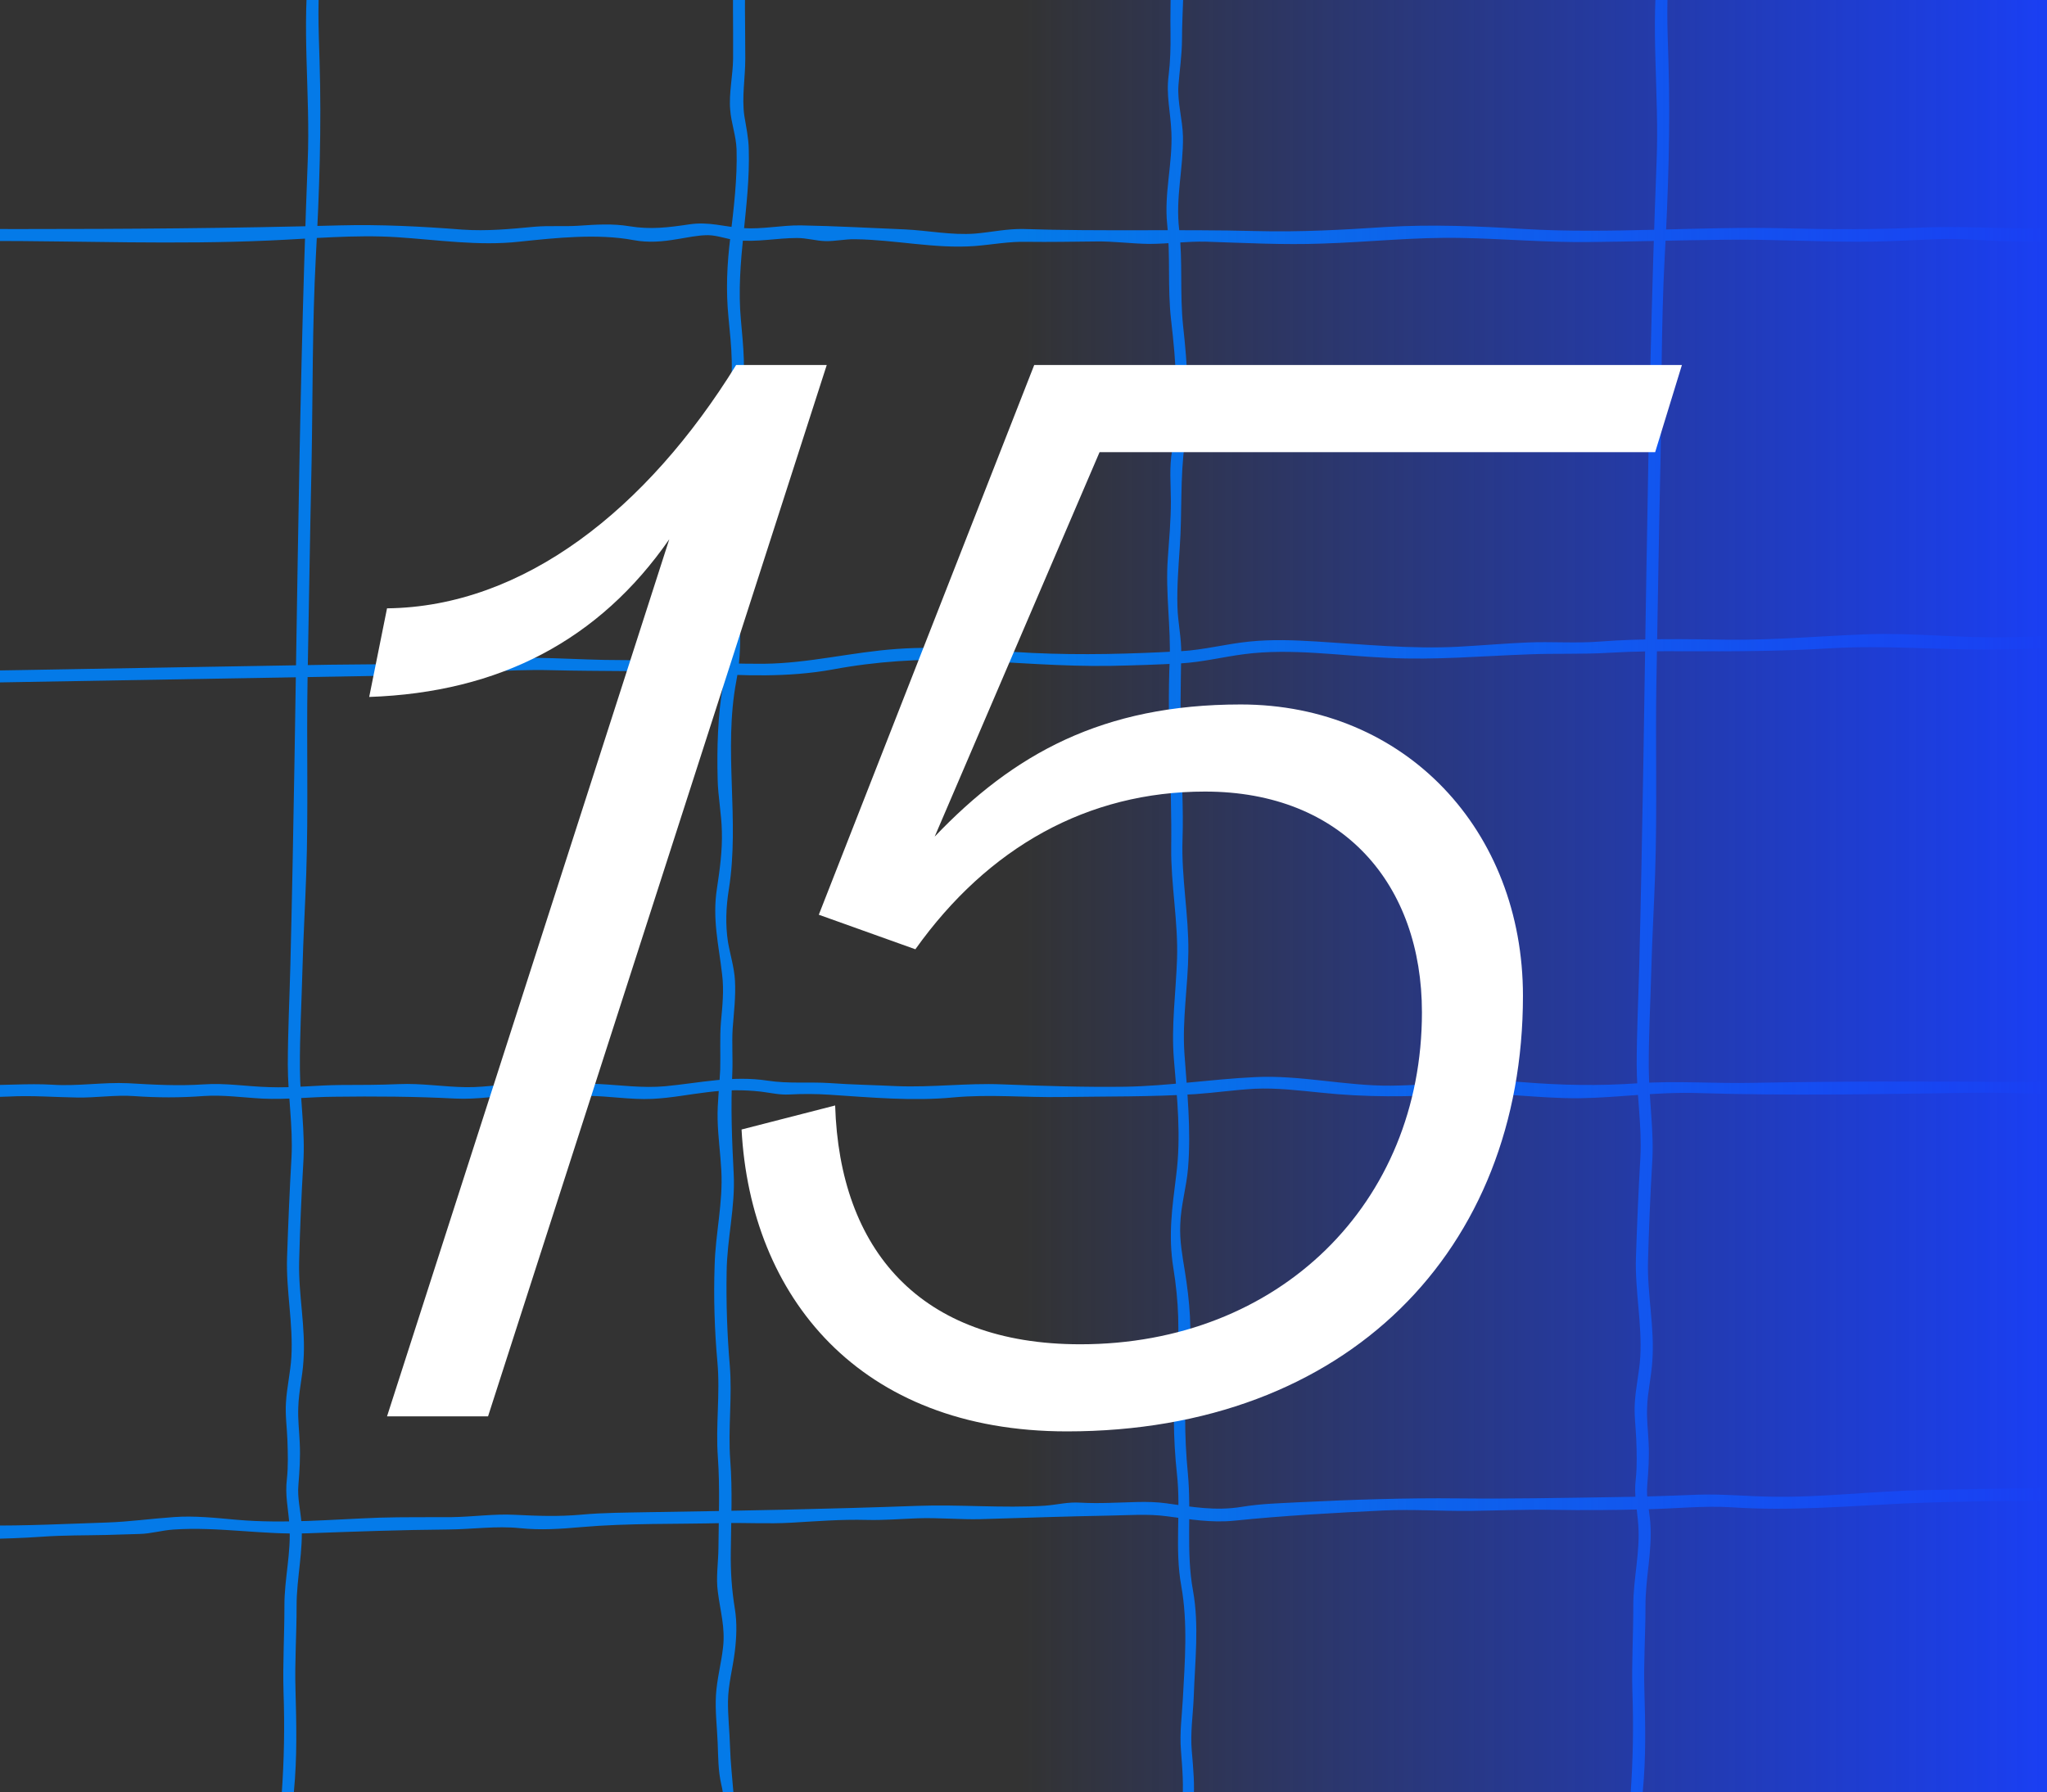
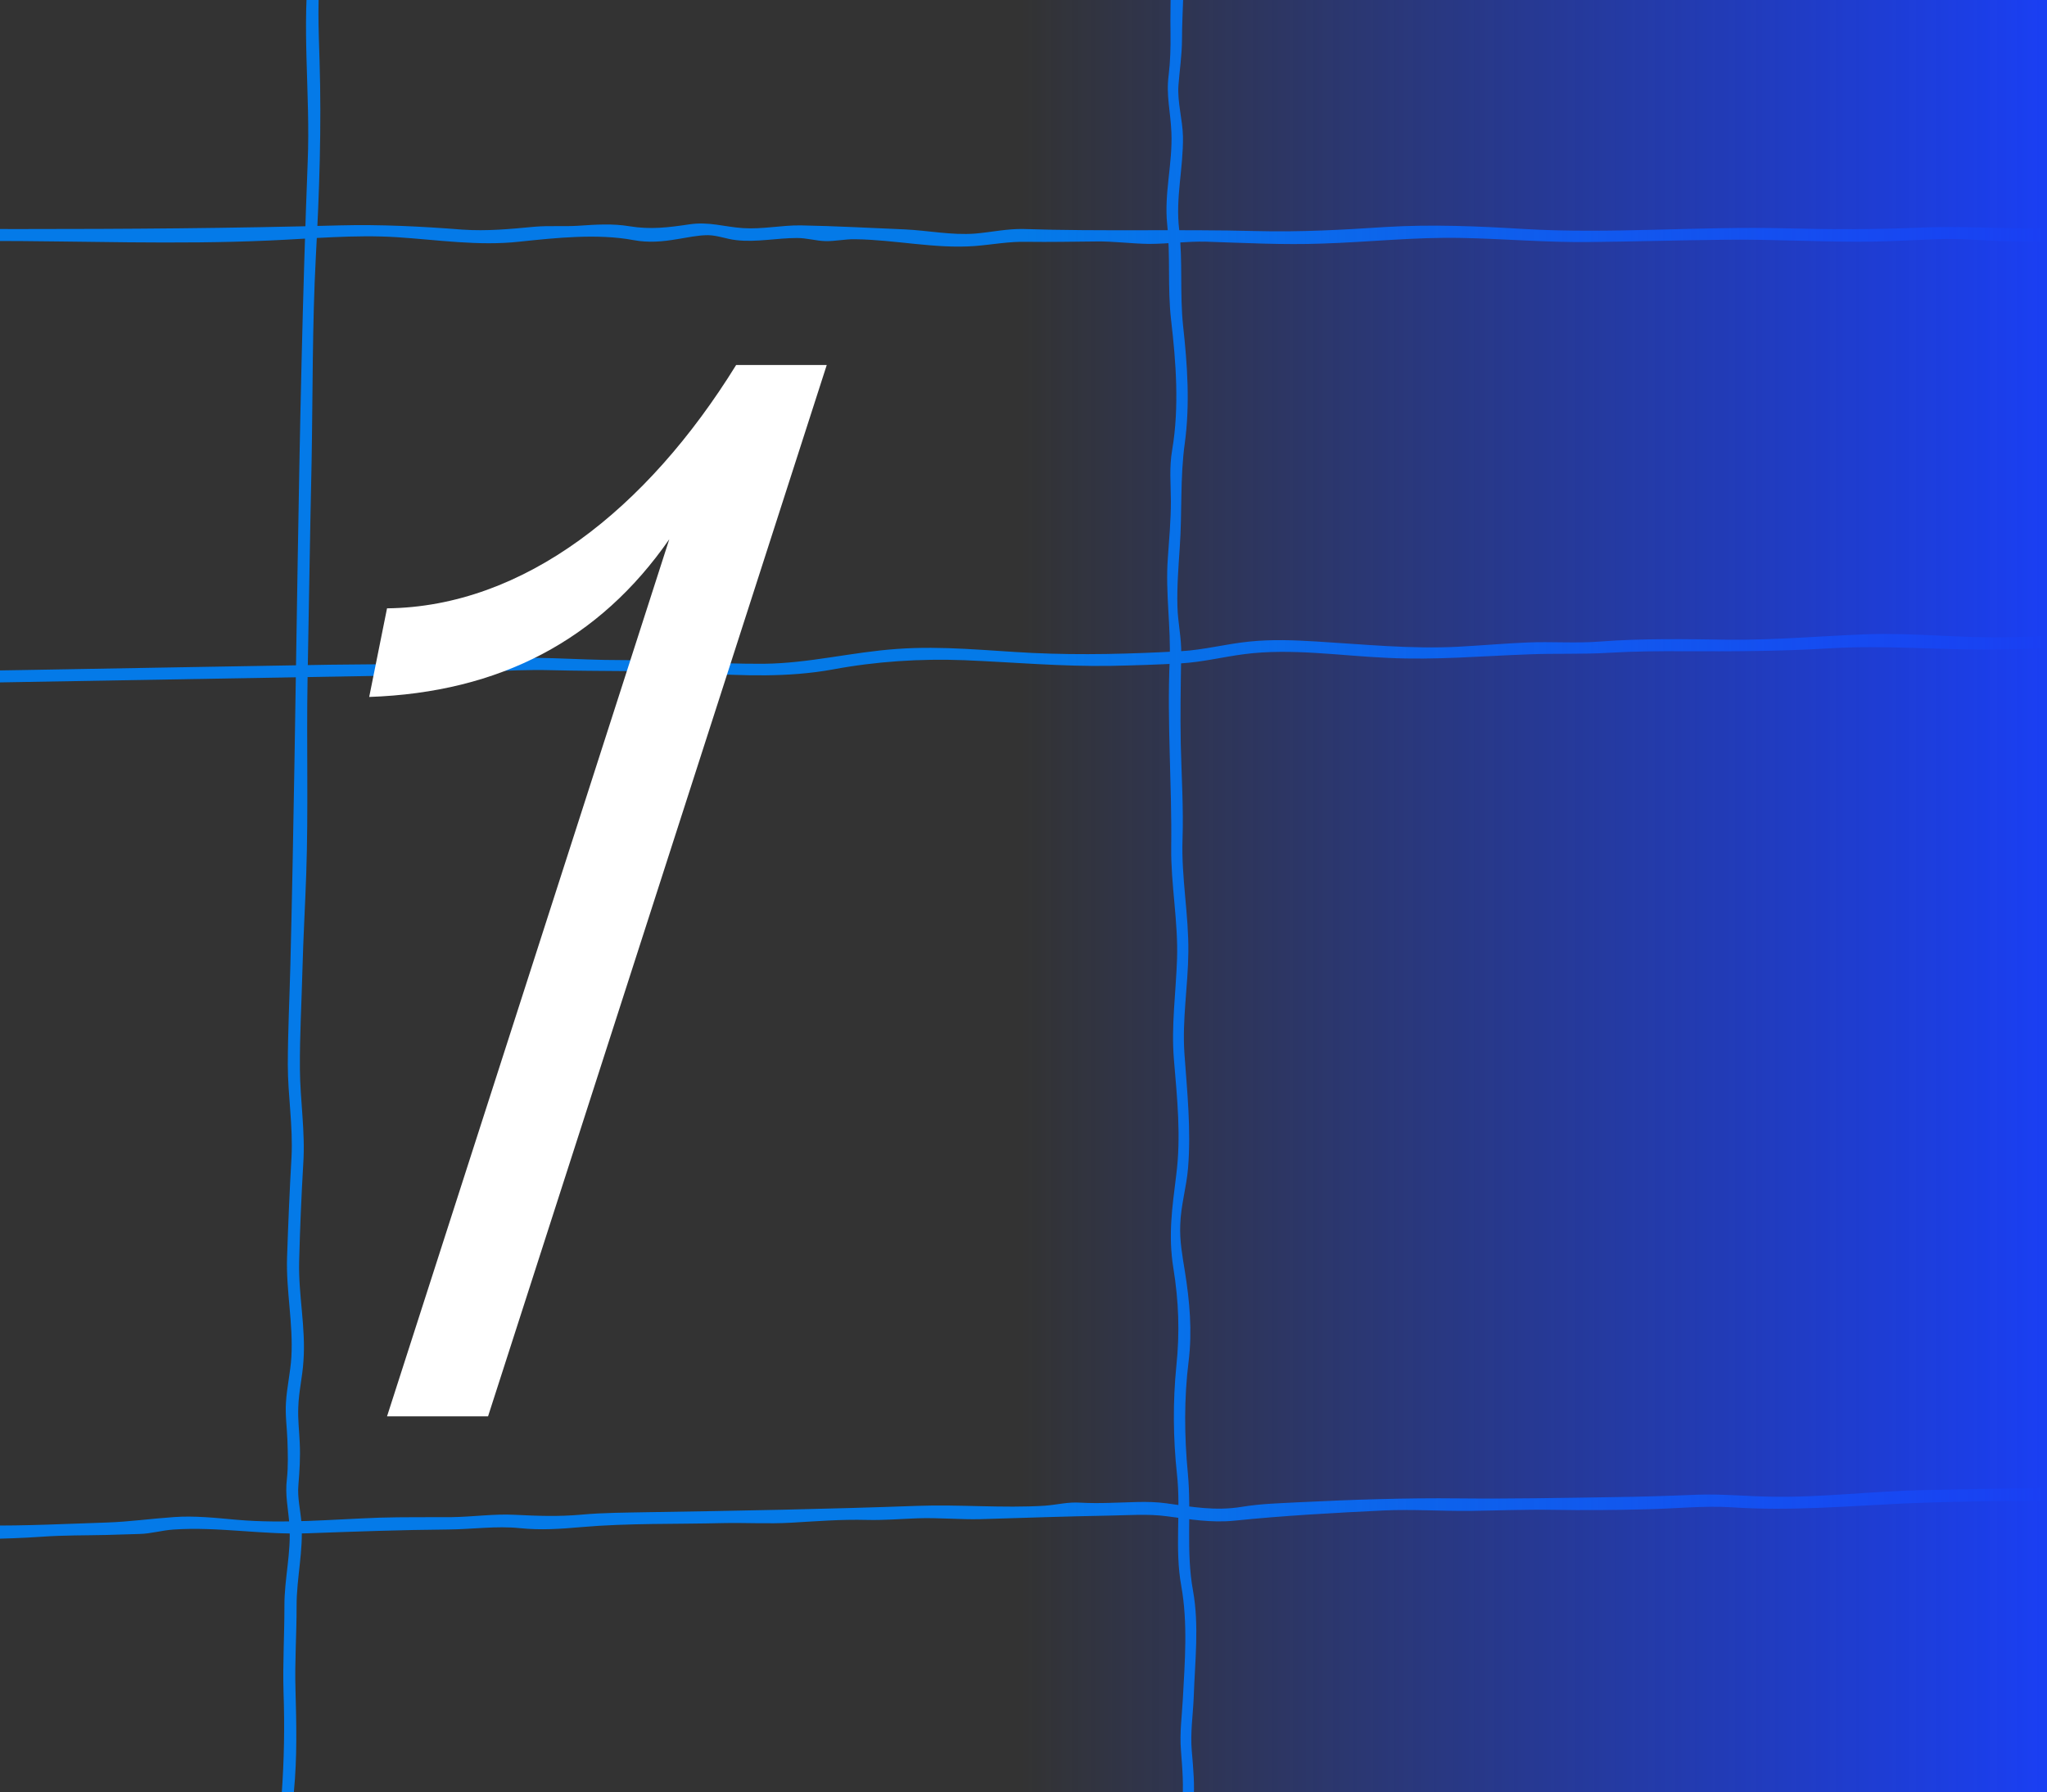
<svg xmlns="http://www.w3.org/2000/svg" width="499" height="437" viewBox="0 0 499 437" fill="none">
  <rect x="0" y="0" width="499" height="437" fill="#333333" stroke="none" />
  <g clip-path="url(#clip0_175_3121)">
    <path d="M86.169 -354.964C85.527 -337.612 85.078 -320.255 84.178 -302.909C83.296 -286.274 83.382 -269.613 82.759 -252.971C82.201 -236.391 81.513 -219.751 80.439 -203.185C79.433 -186.746 80.3 -170.323 79.617 -153.876C78.955 -138.268 79.068 -122.64 78.279 -107.099C77.874 -98.91 77.728 -90.778 77.323 -82.588C76.914 -74.27 77.801 -66.111 77.068 -57.737C75.688 -41.824 77.533 -25.764 75.51 -9.932C73.409 6.414 75.694 22.937 75.01 39.384C72.484 104.661 72.408 170.066 70.785 235.367C70.577 243.432 70.175 251.493 70.16 259.563C70.159 267.118 71.453 274.512 71.062 282.121C70.594 290.244 70.255 298.371 69.98 306.499C69.704 314.692 71.499 322.68 71.029 330.868C70.804 334.607 69.936 338.201 69.71 341.94C69.503 344.969 69.941 348.015 70.058 350.988C70.169 354.155 70.28 357.386 69.938 360.606C69.448 364.596 70.271 367.717 70.551 371.856C71.025 378.519 69.309 384.931 69.333 391.518C69.347 398.492 68.907 405.518 69.114 412.497C69.41 421.027 69.266 429.095 68.659 437.602C68.365 441.468 68.977 445.293 69.33 449.112C69.738 453.32 69.378 457.249 69.14 461.44C68.808 469.308 68.403 477.498 68.457 485.376C68.496 488.864 69.118 492.302 69.35 495.795C69.573 499.675 68.895 503.402 69.055 507.216C69.393 514.133 69.406 521.107 68.454 527.991C67.42 535.519 68.653 542.782 68.459 550.267C68.201 557.75 68.977 565.195 68.592 572.611C68.192 580.607 67.919 588.671 68.359 596.624C68.796 604.706 67.62 612.747 68.445 620.774C68.655 622.652 71.623 622.729 71.413 620.851C70.652 612.825 71.764 604.783 71.327 596.7C70.887 588.747 71.162 580.619 71.56 572.687C72.402 557.6 69.697 542.357 71.569 527.361C72.388 520.667 72.237 514.013 72.023 507.292C71.921 503.739 72.528 500.268 72.361 496.712C72.2 492.963 71.456 489.263 71.425 485.453C71.313 477.315 71.662 468.801 72.132 460.613C72.361 456.745 72.585 453.07 72.233 449.187C71.824 445.044 71.221 440.896 71.65 436.775C72.448 428.402 72.267 420.391 72.032 411.991C71.82 405.206 72.32 398.375 72.301 391.595C72.284 384.75 74.006 378.08 73.475 371.157C73.231 368.116 72.467 365.191 72.74 362.099C73.022 358.684 73.238 355.332 73.07 351.841C72.952 348.932 72.575 346.017 72.715 343.115C72.811 339.373 73.747 335.652 73.974 331.848C74.573 323.664 72.712 315.738 72.923 307.544C73.129 299.607 73.463 291.674 73.926 283.744C74.45 275.945 73.161 268.358 73.105 260.543C73.053 252.536 73.522 244.412 73.728 236.411C73.93 228.604 74.39 220.803 74.656 212.997C75.191 197.321 74.696 181.489 74.972 165.807C75.301 148.059 75.566 130.31 75.959 112.628C76.26 95.978 76.112 79.186 76.994 62.551C77.856 46.69 78.395 30.82 77.902 14.923C77.659 6.846 77.277 -0.847 78.324 -8.891C79.359 -16.483 79.033 -23.852 79.038 -31.536C79.06 -39.864 79.214 -48.319 79.943 -56.565C80.684 -65.262 79.871 -73.742 80.288 -82.383C81.076 -97.923 81.154 -113.417 81.491 -128.969C82.284 -162.137 83.075 -195.239 84.382 -228.329C85.697 -261.741 86.819 -295.158 88.07 -328.571C88.359 -337.28 88.713 -345.988 89.003 -354.697C89.187 -356.823 86.219 -356.9 86.169 -354.964Z" fill="#047AE8" />
-     <path d="M414.987 -354.964C414.345 -337.612 413.897 -320.255 412.997 -302.909C412.115 -286.274 412.201 -269.613 411.577 -252.971C411.019 -236.391 410.331 -219.751 409.257 -203.185C408.252 -186.746 409.118 -170.323 408.435 -153.876C407.774 -138.268 407.886 -122.64 407.097 -107.099C406.692 -98.91 406.546 -90.778 406.141 -82.588C405.732 -74.27 406.619 -66.111 405.886 -57.737C404.507 -41.824 406.351 -25.764 404.328 -9.932C402.227 6.414 404.512 22.937 403.829 39.384C401.302 104.661 401.227 170.066 399.604 235.367C399.395 243.432 398.993 251.493 398.978 259.563C398.977 267.118 400.271 274.512 399.881 282.121C399.412 290.244 399.073 298.371 398.799 306.499C398.522 314.692 400.318 322.68 399.848 330.868C399.622 334.607 398.754 338.201 398.529 341.94C398.321 344.969 398.759 348.015 398.876 350.988C398.988 354.155 399.098 357.386 398.756 360.606C398.266 364.596 399.089 367.717 399.37 371.856C399.843 378.519 398.128 384.931 398.151 391.518C398.165 398.492 397.725 405.518 397.932 412.497C398.228 421.027 398.084 429.095 397.477 437.602C397.183 441.468 397.795 445.293 398.148 449.112C398.556 453.32 398.196 457.249 397.959 461.44C397.626 469.308 397.221 477.498 397.276 485.376C397.315 488.864 397.936 492.302 398.169 495.795C398.391 499.675 397.714 503.402 397.874 507.216C398.211 514.133 398.225 521.107 397.272 527.991C396.238 535.519 397.471 542.782 397.278 550.267C397.02 557.75 397.796 565.195 397.41 572.611C397.01 580.607 396.737 588.671 397.177 596.624C397.614 604.706 396.438 612.747 397.264 620.774C397.473 622.652 400.441 622.729 400.232 620.851C399.471 612.825 400.582 604.783 400.145 596.7C399.705 588.747 399.98 580.619 400.379 572.687C401.22 557.6 398.515 542.357 400.388 527.361C401.206 520.667 401.055 514.013 400.842 507.292C400.74 503.739 401.346 500.268 401.18 496.712C401.018 492.963 400.274 489.263 400.244 485.453C400.131 477.315 400.48 468.801 400.95 460.613C401.179 456.745 401.403 453.07 401.052 449.187C400.642 445.044 400.039 440.896 400.469 436.775C401.266 428.402 401.086 420.391 400.851 411.991C400.639 405.206 401.138 398.375 401.119 391.595C401.103 384.75 402.825 378.08 402.293 371.157C402.049 368.116 401.285 365.191 401.559 362.099C401.841 358.684 402.057 355.332 401.888 351.841C401.77 348.932 401.393 346.017 401.533 343.115C401.63 339.373 402.565 335.652 402.793 331.848C403.391 323.664 401.53 315.738 401.742 307.544C401.947 299.607 402.281 291.674 402.744 283.744C403.269 275.945 401.98 268.358 401.923 260.543C401.872 252.536 402.34 244.412 402.547 236.411C402.749 228.604 403.208 220.803 403.475 212.997C404.009 197.321 403.514 181.489 403.79 165.807C404.12 148.059 404.385 130.31 404.777 112.628C405.078 95.978 404.931 79.186 405.813 62.551C406.675 46.69 407.214 30.82 406.721 14.923C406.477 6.846 406.095 -0.847 407.142 -8.891C408.178 -16.483 407.852 -23.852 407.857 -31.536C407.878 -39.864 408.032 -48.319 408.762 -56.565C409.503 -65.262 408.689 -73.742 409.106 -82.383C409.895 -97.923 409.972 -113.417 410.31 -128.969C411.102 -162.137 411.893 -195.239 413.2 -228.329C414.515 -261.741 415.637 -295.158 416.888 -328.571C417.178 -337.28 417.532 -345.988 417.821 -354.697C418.005 -356.823 415.037 -356.9 414.987 -354.964Z" fill="#047AE8" />
-     <path d="M186.529 -358.311C185.449 -321.536 185.08 -284.742 183.034 -248.056C182.057 -230.26 183.601 -212.529 183.463 -194.712C183.362 -185.804 183.059 -176.579 181.861 -167.7C180.74 -159.27 179.497 -151.167 180.18 -142.626C180.867 -134.215 179.873 -125.717 180.624 -117.304C181.424 -108.309 181.374 -98.883 180.625 -89.863C179.872 -80.714 179.956 -71.479 179.719 -62.316C179.621 -58.509 179.264 -54.709 179.037 -50.905C178.783 -46.069 179.371 -41.341 179.31 -36.5C179.197 -32.112 178.761 -27.733 178.777 -23.342C178.789 -18.822 179.255 -14.354 178.943 -9.778C178.475 -1.655 178.787 6.23 178.708 14.299C178.669 18.302 177.651 22.73 177.999 26.743C178.237 30.042 179.449 33.108 179.556 36.468C179.761 43.511 178.86 50.913 178.034 57.865C177.217 64.494 176.925 70.814 177.592 77.482C178.254 84.343 179.103 91.468 177.379 98.203C175.728 104.617 176.856 110.974 177.01 117.499C177.049 120.987 176.381 124.327 176.162 127.808C175.913 132.45 176.374 137.111 176.772 141.706C177.577 150.508 177.761 158.39 176.245 167.067C174.957 174.459 174.748 182.525 174.942 190.019C175.027 194.218 175.887 198.437 175.97 202.701C176.105 207.483 175.474 211.921 174.771 216.617C173.608 224.141 175.194 230.251 176.036 237.634C176.517 241.52 176.092 245.448 175.734 249.313C175.442 253.115 175.667 256.93 175.568 260.737C175.399 264.8 174.844 268.789 174.932 272.859C175.017 277.058 175.62 281.206 175.836 285.344C176.277 293.297 174.405 300.739 174.204 308.546C173.936 316.417 174.184 324.3 174.886 332.131C175.589 339.897 174.423 347.551 174.997 355.314C175.517 362.688 175.197 370.04 175.135 377.464C175.111 380.885 174.496 384.679 174.989 388.114C175.577 392.842 176.83 396.813 176.252 401.705C175.829 405.569 174.763 409.351 174.532 413.283C174.303 417.151 174.785 420.973 174.943 424.851C175.105 428.6 175.028 431.569 175.84 435.141C176.891 439.429 176.45 444.002 175.949 448.38C175.021 456.814 174.677 465.135 174.846 473.597C174.941 477.409 174.197 481.2 174.162 485.073C174.118 489.268 174.594 493.348 175.003 497.491C175.883 505.908 175.38 515.386 174.067 523.746C172.748 532.3 174.712 541.261 175.85 549.684C176.177 552.017 176.311 554.345 176.25 556.667C176.189 559.055 175.222 561.483 175.16 563.871C175.06 567.742 175.802 571.506 175.507 575.437C174.172 592.126 174.963 608.998 175.305 625.73C175.523 634.775 176.332 643.448 175.583 652.468C175.404 654.401 178.436 654.479 178.551 652.545C179.301 643.525 178.429 634.786 178.273 625.807C178.108 617.215 178.393 608.7 177.84 600.098C177.284 591.625 177.956 583.12 178.562 574.677C178.855 570.81 177.991 566.785 178.412 562.986C178.833 559.188 179.374 555.715 179.023 551.832C178.278 543.161 175.858 534.381 176.794 525.625C177.045 523.436 177.743 521.388 177.863 519.26C177.982 517.132 177.781 514.932 177.836 512.803C177.949 508.415 178.45 504.037 178.174 499.704C177.891 495.694 177.283 491.739 177.192 487.734C177.109 483.47 177.8 479.226 177.845 474.966C178.004 466.318 177.834 457.92 178.831 449.294C179.753 441.118 178.197 433.846 177.954 425.769C177.854 422.15 177.431 418.523 177.462 414.844C177.504 410.713 178.64 406.739 179.134 402.619C179.545 399.208 179.699 395.725 179.142 392.289C178.362 387.491 178.085 383.222 178.146 378.381C178.208 370.957 178.597 363.413 178.013 356.037C177.437 348.339 178.539 340.684 177.9 332.919C177.256 325.348 177 317.787 177.132 310.171C177.213 302.038 179.286 294.279 178.851 286.132C178.419 277.856 178.108 269.907 178.515 261.653C178.673 258.041 178.379 254.417 178.601 250.807C178.897 246.876 179.385 242.95 179.163 239.071C178.986 235.902 178.031 232.907 177.467 229.729C176.803 225.45 176.979 221.129 177.672 216.821C180.368 199.909 176.287 182.952 179.502 165.989C181.067 157.894 180.369 149.934 179.675 141.781C179.271 137.444 178.866 133.108 179.044 128.722C179.205 124.981 179.946 121.32 179.915 117.509C179.774 110.468 179.097 104.187 180.632 97.254C181.955 91.025 181.161 84.289 180.613 78.012C179.297 63.967 182.941 50.373 182.527 36.416C182.471 33.573 181.893 30.976 181.447 28.252C180.789 23.715 181.688 18.896 181.678 14.312C181.694 6.176 181.38 -1.644 181.913 -9.766C182.145 -13.763 181.989 -17.706 181.832 -21.649C181.572 -26.562 182.152 -31.519 182.279 -36.423C182.389 -40.682 181.787 -44.894 181.96 -49.086C182.067 -53.216 182.559 -57.271 182.73 -61.399C183.03 -70.495 183.009 -79.664 183.632 -88.817C184.25 -97.711 184.683 -106.998 183.879 -115.864C183.075 -124.731 183.952 -133.683 183.278 -142.546C182.594 -151.087 183.837 -159.19 184.959 -167.619C187.297 -185.638 185.563 -203.503 185.835 -221.511C186.007 -230.675 185.66 -239.723 186.154 -248.879C186.646 -257.906 187.204 -266.995 187.566 -276.025C188.218 -293.765 188.288 -311.454 188.811 -329.197C189.061 -338.876 189.376 -348.553 189.627 -358.296C189.547 -360.17 186.579 -360.247 186.529 -358.311Z" fill="#047AE8" />
    <path d="M291.634 596.582C292.141 586.974 291.228 577.33 291.089 567.706C290.944 558.34 291.252 548.921 291.171 539.557C291.124 531.356 291.657 523.234 291.159 515.021C290.622 505.838 291.376 496.625 290.71 487.439C290.129 479.934 290.772 472.525 290.516 464.964C290.219 456.434 290.248 447.847 290.919 439.342C291.284 435.219 290.875 431.076 290.528 426.999C290.13 422.405 290.821 418.161 291.002 413.646C291.289 405.066 292.352 396.377 290.829 387.879C289.074 378.342 290.48 368.887 289.567 359.243C288.7 350.31 288.623 340.817 289.758 331.871C290.659 324.469 290.006 317.285 288.839 309.959C288.226 306.198 287.547 302.5 287.711 298.631C287.831 293.985 289.24 289.437 289.62 284.733C290.38 275.326 289.389 266.197 288.727 256.817C288.166 248.538 289.602 240.44 289.687 232.177C289.794 223.011 287.961 213.989 288.264 204.764C288.529 197.023 288.021 189.197 287.836 181.379C287.701 174.08 287.824 166.851 287.947 159.558C288.049 155.622 287.115 151.789 287.023 147.848C286.889 143.066 287.27 138.298 287.587 133.528C288.196 124.957 287.642 116.419 288.828 107.992C290.106 98.533 289.451 88.896 288.404 79.442C287.575 71.543 288.354 63.88 287.459 56.044C286.497 48.271 288.492 41.027 288.37 33.275C288.283 29.141 286.972 24.91 287.272 20.785C287.562 17.048 288.106 13.511 288.138 9.767C288.133 2.47 288.971 -4.998 288.192 -12.314C287.199 -21.379 286.458 -30.179 286.372 -39.35C286.285 -48.456 285.933 -57.311 286.297 -66.406C286.491 -71.437 286.542 -75.891 287.382 -80.906C288.072 -85.149 288.57 -89.398 288.165 -93.734C287.285 -102.151 286.984 -110.488 286.233 -118.901C285.536 -126.925 286.655 -135.226 287.119 -143.22C287.604 -151.989 285.751 -160.237 285.525 -168.959C285.249 -178.264 286.127 -187.281 285.077 -196.606C283.974 -206.384 285.577 -215.963 285.637 -225.776C285.679 -244.886 284.754 -264.087 284.604 -283.267C284.433 -304.127 284.262 -324.987 284.089 -345.782C283.755 -387.824 283.423 -429.931 283.089 -471.973C282.975 -482.565 282.926 -493.155 282.814 -503.812C282.799 -505.749 279.831 -505.826 279.845 -503.888C280.535 -420.643 281.03 -337.338 281.849 -254.089C281.936 -244.983 282.606 -235.926 282.629 -226.822C282.642 -217.33 281.044 -207.944 281.896 -198.431C282.298 -194.03 283.026 -189.685 283.104 -185.228C283.23 -180.124 282.649 -175.103 282.648 -170.066C282.626 -161.738 284.741 -153.612 284.33 -145.229C283.47 -129.432 282.213 -113.258 284.584 -97.572C286.071 -87.654 283.698 -78.289 283.571 -68.349C283.466 -59.312 283.623 -50.398 283.583 -41.359C283.57 -33.353 283.62 -25.281 284.707 -17.376C285.903 -8.693 285.173 -0.447 285.337 8.209C285.379 11.568 285.291 14.988 284.882 18.335C284.237 23.29 285.36 27.322 285.554 32.299C285.875 39.861 283.751 47.103 284.524 54.677C285.353 62.575 284.579 70.045 285.472 77.946C286.686 88.437 287.506 99.176 285.75 109.656C284.992 114.027 285.411 117.782 285.425 122.238C285.434 126.887 284.992 131.524 284.678 136.165C284.072 144.608 285.472 152.909 285.128 161.229C284.48 176.321 285.703 191.461 285.506 206.565C285.4 215.666 287.231 224.753 286.933 233.785C286.655 242.042 285.479 250.083 286.169 258.365C286.96 267.748 287.946 277.071 286.734 286.467C285.753 294.448 284.743 301.072 286.02 309.112C287.357 317.346 287.615 324.843 286.755 333.15C285.888 341.715 285.974 350.885 286.915 359.433C287.907 368.498 286.316 377.625 287.955 386.643C289.591 395.789 288.835 405.067 288.337 414.352C288.094 418.736 287.549 422.338 287.886 426.802C288.223 431.266 288.625 435.667 288.123 440.109C287.26 448.545 287.615 457.271 287.782 465.798C288.136 482.078 287.453 498.525 288.454 514.757C289.478 532.604 287.98 550.58 288.357 568.475C288.571 577.714 289.363 587.032 288.865 596.317C288.552 598.439 291.52 598.516 291.634 596.582Z" fill="#047AE8" />
    <path d="M-73.543 58.725C-49.977 58.753 -26.473 58.715 -2.907 58.743C19.885 58.75 42.912 59.668 65.666 58.642C75.944 58.197 86.495 57.179 96.744 57.831C106.671 58.475 116.704 60.026 126.611 58.926C135.481 57.993 145.646 56.899 154.449 58.547C158.112 59.223 161.477 58.923 165.109 58.306C167.573 57.918 170.106 57.338 172.624 57.338C175.011 57.4 177.119 58.294 179.437 58.547C184.394 59.127 189.329 58.028 194.301 58.028C196.625 58.023 198.932 58.728 201.19 58.787C203.642 58.85 206.046 58.266 208.498 58.33C218.244 58.453 227.936 60.705 237.64 59.987C241.91 59.645 245.998 58.847 250.321 58.959C255.872 59.037 261.428 58.923 267.046 58.874C271.439 58.794 275.749 59.422 280.138 59.471C284.787 59.462 289.389 58.806 294.034 58.926C303.453 59.234 312.803 59.734 322.174 59.395C333.547 59.043 344.749 57.783 356.172 58.013C366.562 58.217 376.934 59.131 387.332 59.012C398.44 58.912 409.62 58.555 420.728 58.455C432.548 58.308 444.408 59.067 456.228 58.92C462.106 58.814 467.927 58.448 473.807 58.277C479.556 58.167 485.157 58.828 490.903 58.848C516.471 58.863 542.104 58.879 567.672 58.894C569.61 58.88 569.686 55.912 567.749 55.926C544.957 55.918 522.12 55.135 499.379 55.645C488.655 55.884 478.023 55.028 467.357 55.527C456.756 55.964 446.103 55.947 435.457 55.672C414.164 55.121 392.676 57.084 371.402 55.824C360.185 55.147 349.091 54.667 337.839 55.344C327.297 56.041 316.886 56.611 306.304 56.337C287.399 55.849 268.465 56.457 249.563 55.84C245.562 55.736 241.73 56.606 237.718 56.954C231.896 57.385 226.373 56.209 220.569 55.93C212.12 55.582 203.674 55.106 195.22 54.952C190.508 54.895 185.832 55.936 181.127 55.621C176.486 55.307 172.84 53.986 168.043 54.702C162.858 55.472 158.583 56.007 153.439 55.164C149.324 54.476 145.185 54.757 141.045 55.037C137.488 55.268 133.88 54.981 130.385 55.278C124.431 55.835 118.734 56.398 112.74 55.984C102.688 55.208 92.887 54.697 82.808 54.953C30.729 56.383 -21.423 55.681 -73.528 55.626C-75.339 55.773 -75.416 58.741 -73.543 58.725Z" fill="#047AE8" />
    <path d="M521.361 154.484C510.972 154.216 500.683 155.112 490.346 155.362C478.585 155.703 466.872 154.239 455.11 154.645C443.929 155.066 432.798 156.07 421.63 155.975C410.98 155.829 400.332 155.618 389.721 156.442C383.964 156.874 378.229 156.403 372.477 156.642C366.789 156.882 361.158 157.382 355.468 157.687C343.895 158.292 332.369 157.09 320.893 156.407C315.414 156.071 309.931 155.865 304.493 156.435C298.861 156.999 293.463 158.474 287.774 158.779C275.812 159.438 263.664 159.77 251.669 159.202C240.642 158.659 229.827 157.411 218.701 158.221C207.769 158.972 197.174 161.732 186.259 161.838C174.699 161.927 163.103 160.917 151.545 160.941C140.503 160.978 129.365 159.722 118.359 160.858C105.8 162.148 93.022 161.882 80.362 162.072C67.831 162.264 55.298 162.521 42.767 162.714C17.639 163.163 -7.489 163.611 -32.616 163.995C-89.461 164.979 -146.37 165.962 -203.215 166.947C-205.153 166.961 -205.229 169.93 -203.292 169.915C-102.198 168.137 -1.105 166.423 99.989 164.645C111.552 164.427 123.015 163.109 134.564 163.408C146.437 163.714 158.324 163.44 170.187 164.134C181.148 164.74 192.047 165.216 202.946 163.238C213.586 161.253 224.322 160.562 235.094 160.969C247.091 161.473 258.943 162.554 270.958 162.348C276.579 162.235 282.136 162.055 287.761 161.749C293.129 161.436 297.938 160.204 303.251 159.502C314.848 157.994 326.807 159.917 338.417 160.411C349.896 160.965 361.092 159.963 372.531 159.549C379.188 159.269 385.702 159.566 392.363 159.157C398.377 158.796 404.383 158.758 410.387 158.784C422.266 158.832 434.018 158.813 445.853 158.086C459.11 157.266 472.122 158.442 485.36 158.397C497.434 158.386 509.411 157.146 521.479 157.393C523.22 157.502 523.296 154.534 521.361 154.484Z" fill="#047AE8" />
-     <path d="M-84.152 266.875C-60.134 266.915 -35.892 265.798 -11.972 267.126C-7.265 267.377 -2.557 267.563 2.098 267.361C7.787 267.056 13.264 267.52 19.008 267.604C23.526 267.656 28.129 266.936 32.641 267.246C38.377 267.652 43.865 267.665 49.623 267.233C54.474 266.906 59.169 267.609 64.005 267.863C69.809 268.142 75.573 267.451 81.385 267.408C91.332 267.277 101.08 267.336 110.946 267.849C116.362 268.118 121.424 267.151 126.788 266.967C132.216 266.784 137.758 267.186 143.182 267.197C148.412 267.203 153.681 268.178 158.982 267.928C163.571 267.724 168.05 266.806 172.584 266.278C176.924 265.744 181.187 265.661 185.5 266.16C188.075 266.484 189.999 266.986 192.456 266.856C195.753 266.683 198.916 266.7 202.204 266.914C212.131 267.558 222.501 268.536 232.469 267.567C241.271 266.761 250.03 267.633 258.815 267.473C269.796 267.305 280.51 267.452 291.44 266.766C296.226 266.438 301.023 265.723 305.872 265.461C311.173 265.21 316.515 265.865 321.796 266.389C332.871 267.579 343.463 267.465 354.522 266.782C364.869 266.146 374.897 267.89 385.166 267.768C394.661 267.626 404.125 266.192 413.673 266.503C436.06 267.211 458.605 266.76 481.019 266.435C492.709 266.285 504.438 267.17 516.125 267.149C529.812 267.18 543.502 267.146 557.189 267.177C559.127 267.162 559.203 264.194 557.266 264.209C513.942 264.187 470.707 263.199 427.361 264.016C417.929 264.224 408.651 263.468 399.207 264.128C389.698 264.786 380.728 264.619 371.256 263.857C360.497 262.934 349.865 264.596 339.079 264.705C328.036 264.807 317.001 262.068 305.946 262.622C295.344 263.122 284.776 264.786 274.247 264.966C264.3 265.097 254.236 264.772 244.238 264.385C235.66 264.034 227.236 265.172 218.593 264.819C213.112 264.549 207.69 264.473 202.277 264.075C197.249 263.751 192.2 264.267 187.183 263.491C178.501 262.169 170.705 264.034 162.161 264.846C156.595 265.348 151.385 264.568 145.839 264.295C140.487 264.028 134.933 264.078 129.51 264.067C124.153 263.993 118.957 265.15 113.6 265.076C108.114 264.999 102.714 264.085 97.219 264.33C92.501 264.531 87.722 264.537 83.009 264.544C77.197 264.588 71.432 265.278 65.627 265.064C60.271 264.925 55 264.014 49.631 264.392C43.358 264.811 37.491 264.466 31.237 264.11C25.11 263.823 18.884 264.889 12.697 264.471C6.765 264.124 1.004 264.685 -4.932 264.532C-10.997 264.375 -17.047 263.638 -23.116 263.61C-29.83 263.565 -36.491 263.974 -43.206 263.995C-56.894 263.964 -70.583 263.997 -84.271 263.967C-86.011 263.857 -86.088 266.825 -84.152 266.875Z" fill="#047AE8" />
    <path d="M510.754 362.57C496.995 362.795 483.172 363.019 469.412 363.309C456.816 363.5 444.247 365.177 431.598 364.915C425.531 364.822 419.607 364.217 413.531 364.448C406.809 364.726 400.153 364.941 393.436 365.026C380.84 365.217 368.179 365.471 355.591 365.34C342.617 365.198 329.756 365.641 316.762 366.273C311.913 366.535 307.456 366.614 302.722 367.395C296.302 368.456 290.583 367.405 284.278 366.531C279.71 365.897 274.985 366.356 270.398 366.431C268.072 366.5 265.683 366.503 263.362 366.378C260.333 366.171 257.796 366.88 254.691 367.123C244.343 367.759 233.909 366.78 223.568 367.158C201.789 367.951 180.019 368.357 158.186 368.697C152.695 368.813 147.143 368.799 141.706 369.304C136.076 369.804 131.044 369.61 125.434 369.336C120.404 369.076 115.155 369.845 110.117 369.908C104.24 369.95 98.431 369.865 92.551 370.035C80.983 370.447 69.332 371.566 57.736 370.556C52.582 370.1 47.496 369.517 42.321 369.9C36.823 370.274 31.509 371.041 26.016 371.222C16.064 371.546 6.107 372.063 -3.833 371.935C-8.609 371.877 -13.207 372.403 -17.926 372.604C-23.032 372.795 -28.114 372.083 -33.154 372.211C-93.354 373.109 -153.69 374.262 -213.958 375.287C-215.895 375.301 -215.972 378.269 -214.034 378.255C-160.032 377.326 -105.919 377.11 -51.957 375.276C-40.647 374.858 -29.314 376.055 -18.004 375.637C-8.631 375.233 0.792 375.348 10.172 374.686C15.412 374.305 20.704 374.377 25.938 374.254C28.586 374.194 31.301 374.07 34.015 374.011C36.793 373.954 39.461 373.119 42.307 372.934C53.174 372.182 64.096 374.272 75.019 373.844C86.459 373.429 97.833 373.013 109.264 372.921C115.012 372.876 120.975 371.997 126.77 372.598C131.858 373.117 136.58 372.787 141.692 372.338C153.146 371.343 164.761 371.643 176.261 371.359C181.752 371.243 187.296 371.58 192.792 371.27C199 370.914 205.018 370.423 211.276 370.585C215.406 370.692 219.483 370.345 223.619 370.194C228.725 370.003 233.877 370.524 239.045 370.399C249.513 370.088 259.983 369.713 270.448 369.532C275.098 369.458 279.822 369.064 284.519 369.702C290.053 370.426 295.259 371.335 300.891 370.77C312.933 369.532 325.089 368.877 337.178 368.286C344.289 367.953 351.314 368.457 358.418 368.383C365.135 368.298 371.858 368.02 378.57 368.129C386.121 368.259 393.612 368.194 401.172 368.002C408.149 367.86 415.271 367.075 422.233 367.514C436.22 368.456 449.875 367.259 463.903 366.589C479.546 365.895 495.234 365.978 510.93 365.738C512.55 365.521 512.627 362.553 510.754 362.57Z" fill="#047AE8" />
    <rect width="499" height="437" fill="url(#paint0_linear_175_3121)" />
    <path d="M94.346 345.338H118.971L201.537 89H179.447C157.719 124.155 127.662 147.958 94.346 148.324L90 169.93C121.868 168.831 146.13 156.014 163.151 131.479L94.346 345.338Z" fill="white" />
-     <path d="M180.771 275.394C182.943 316.042 209.379 349 260.077 349C328.52 349 371.252 304.69 371.252 242.803C371.252 202.521 342.643 171.761 302.447 171.761C268.769 171.761 247.041 183.845 227.848 203.986L268.044 110.239H403.482L410 89H252.111L199.601 223.028L223.14 231.451C240.884 206.549 265.147 193 293.756 193C327.434 193 346.627 215.704 346.627 246.831C346.627 293.338 311.862 327.761 263.337 327.761C224.226 327.761 204.671 304.69 203.585 269.535L180.771 275.394Z" fill="white" />
  </g>
  <defs>
    <linearGradient id="paint0_linear_175_3121" x1="499" y1="219" x2="249" y2="219" gradientUnits="userSpaceOnUse">
      <stop stop-color="#1A3FF3" />
      <stop offset="1" stop-color="#1A3FF3" stop-opacity="0" />
    </linearGradient>
    <clipPath id="clip0_175_3121">
      <rect width="499" height="437" fill="white" />
    </clipPath>
  </defs>
</svg>